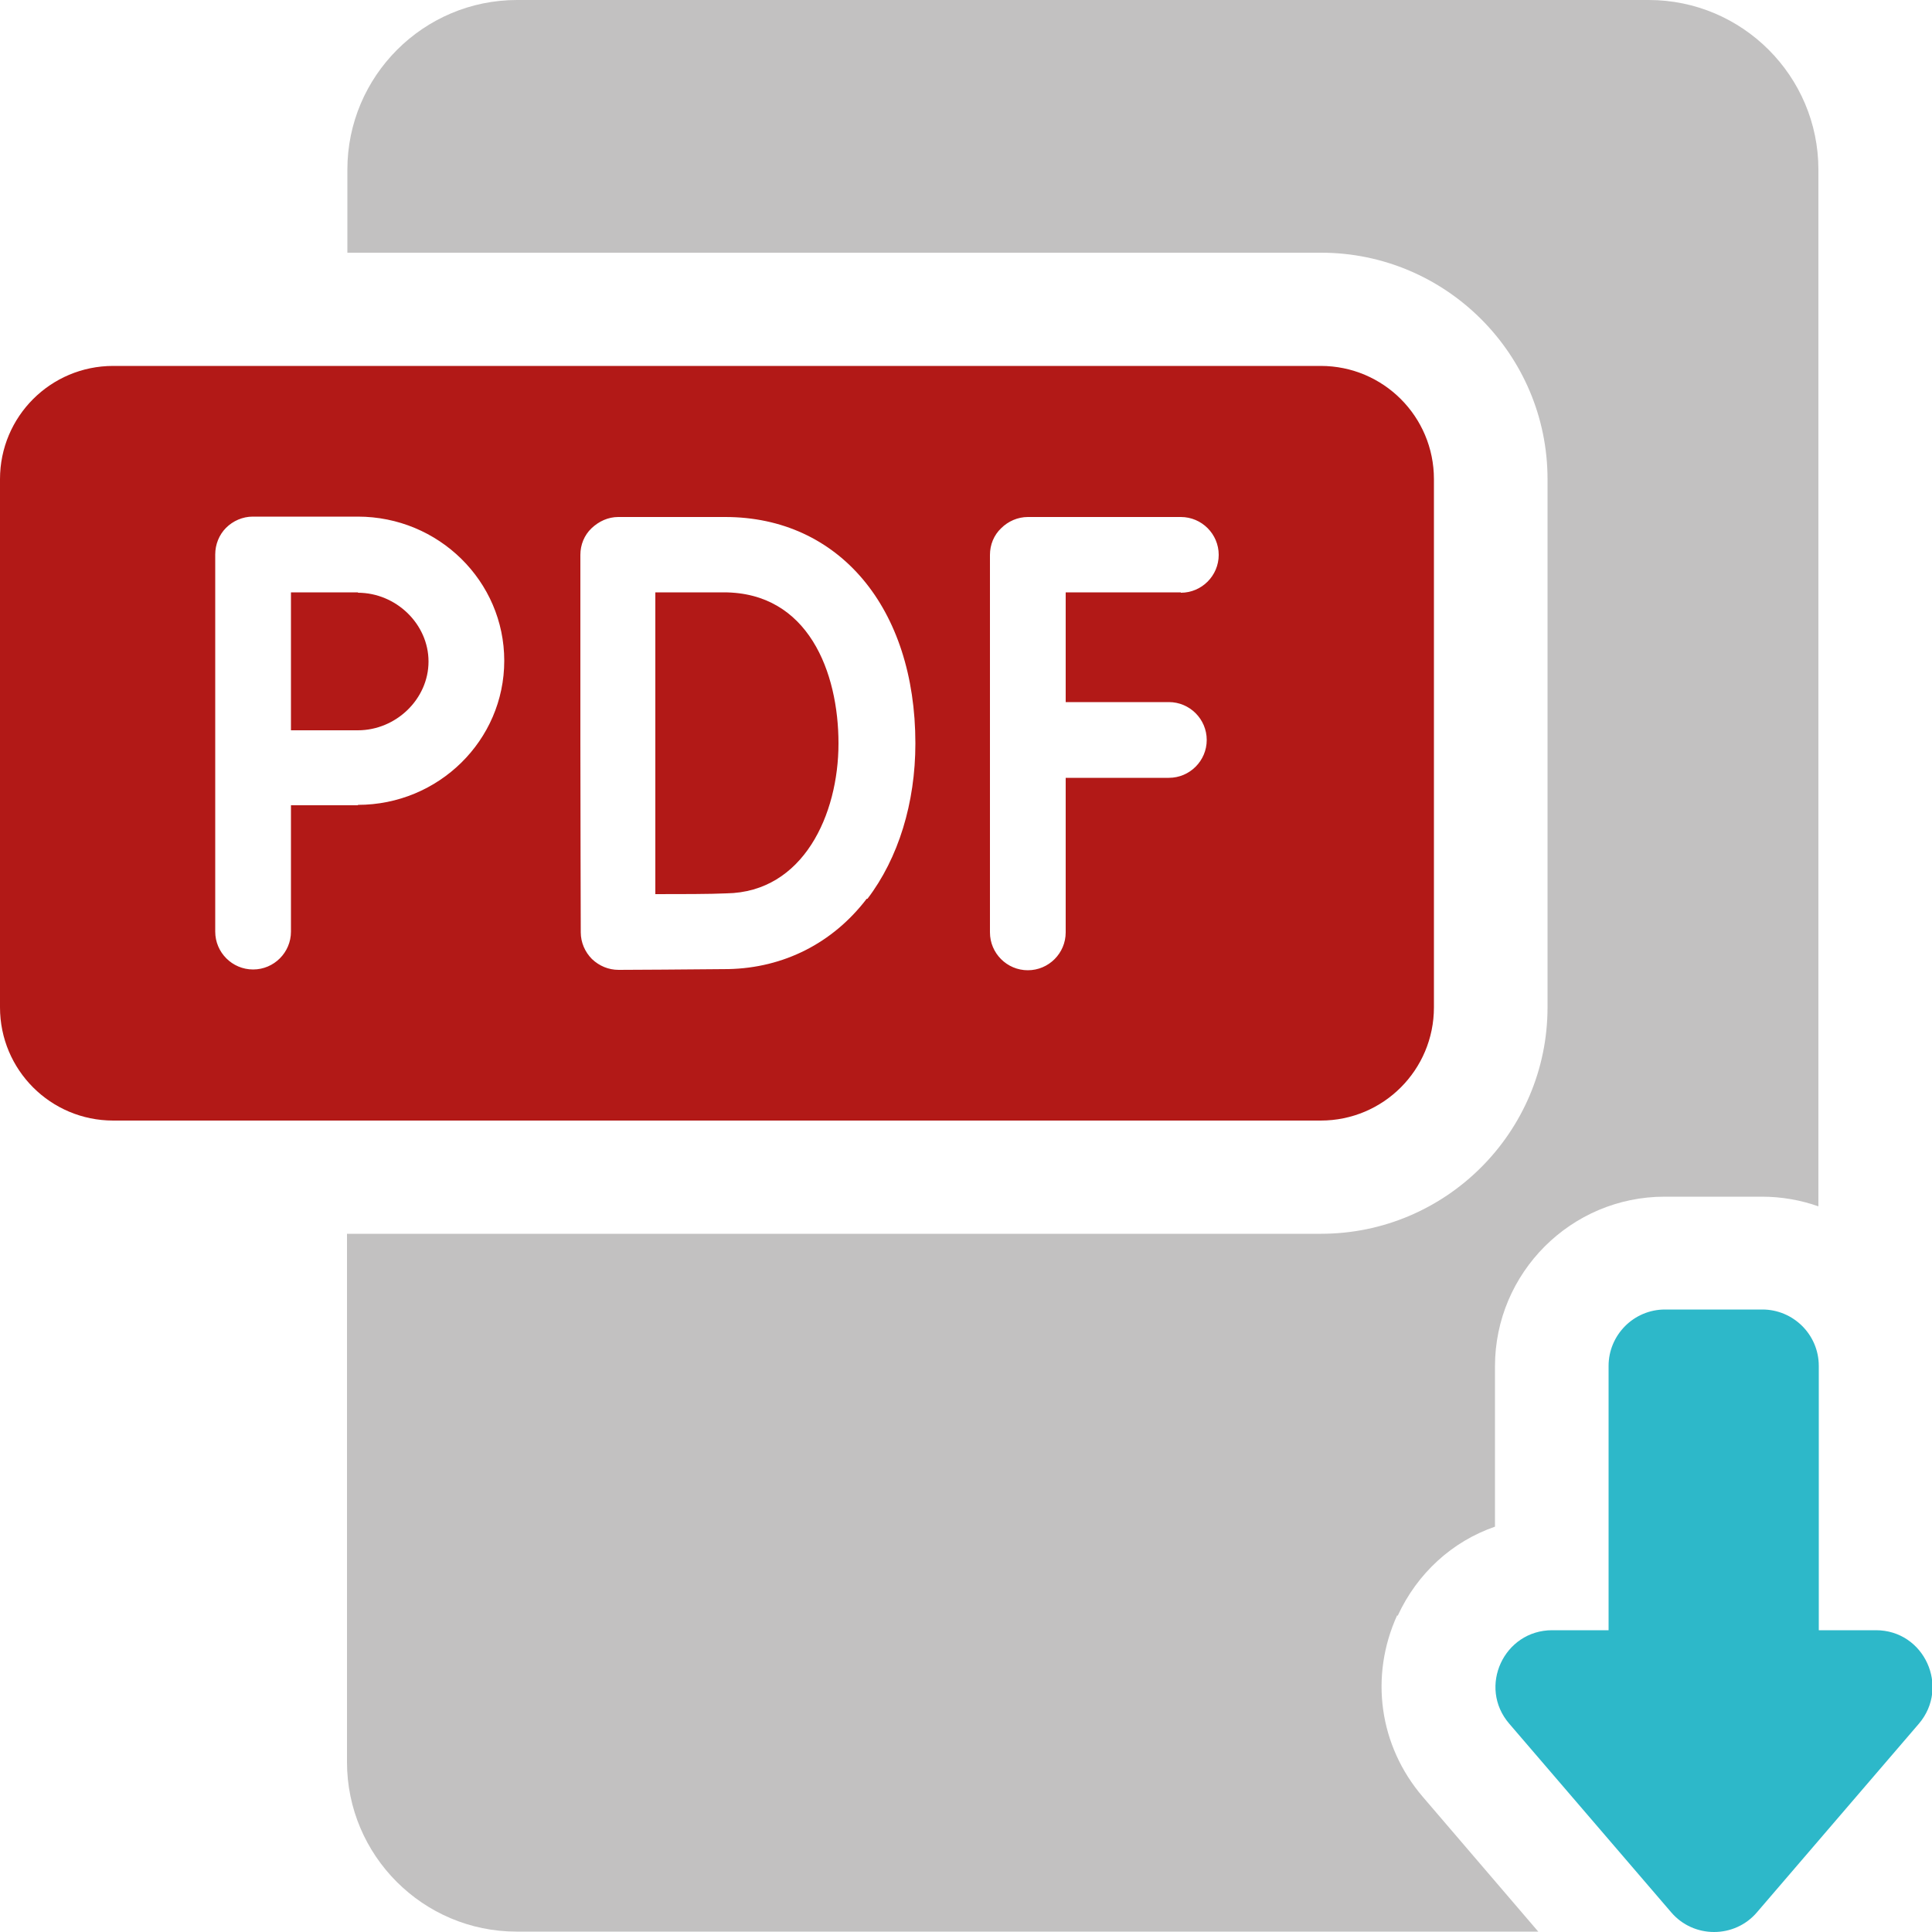
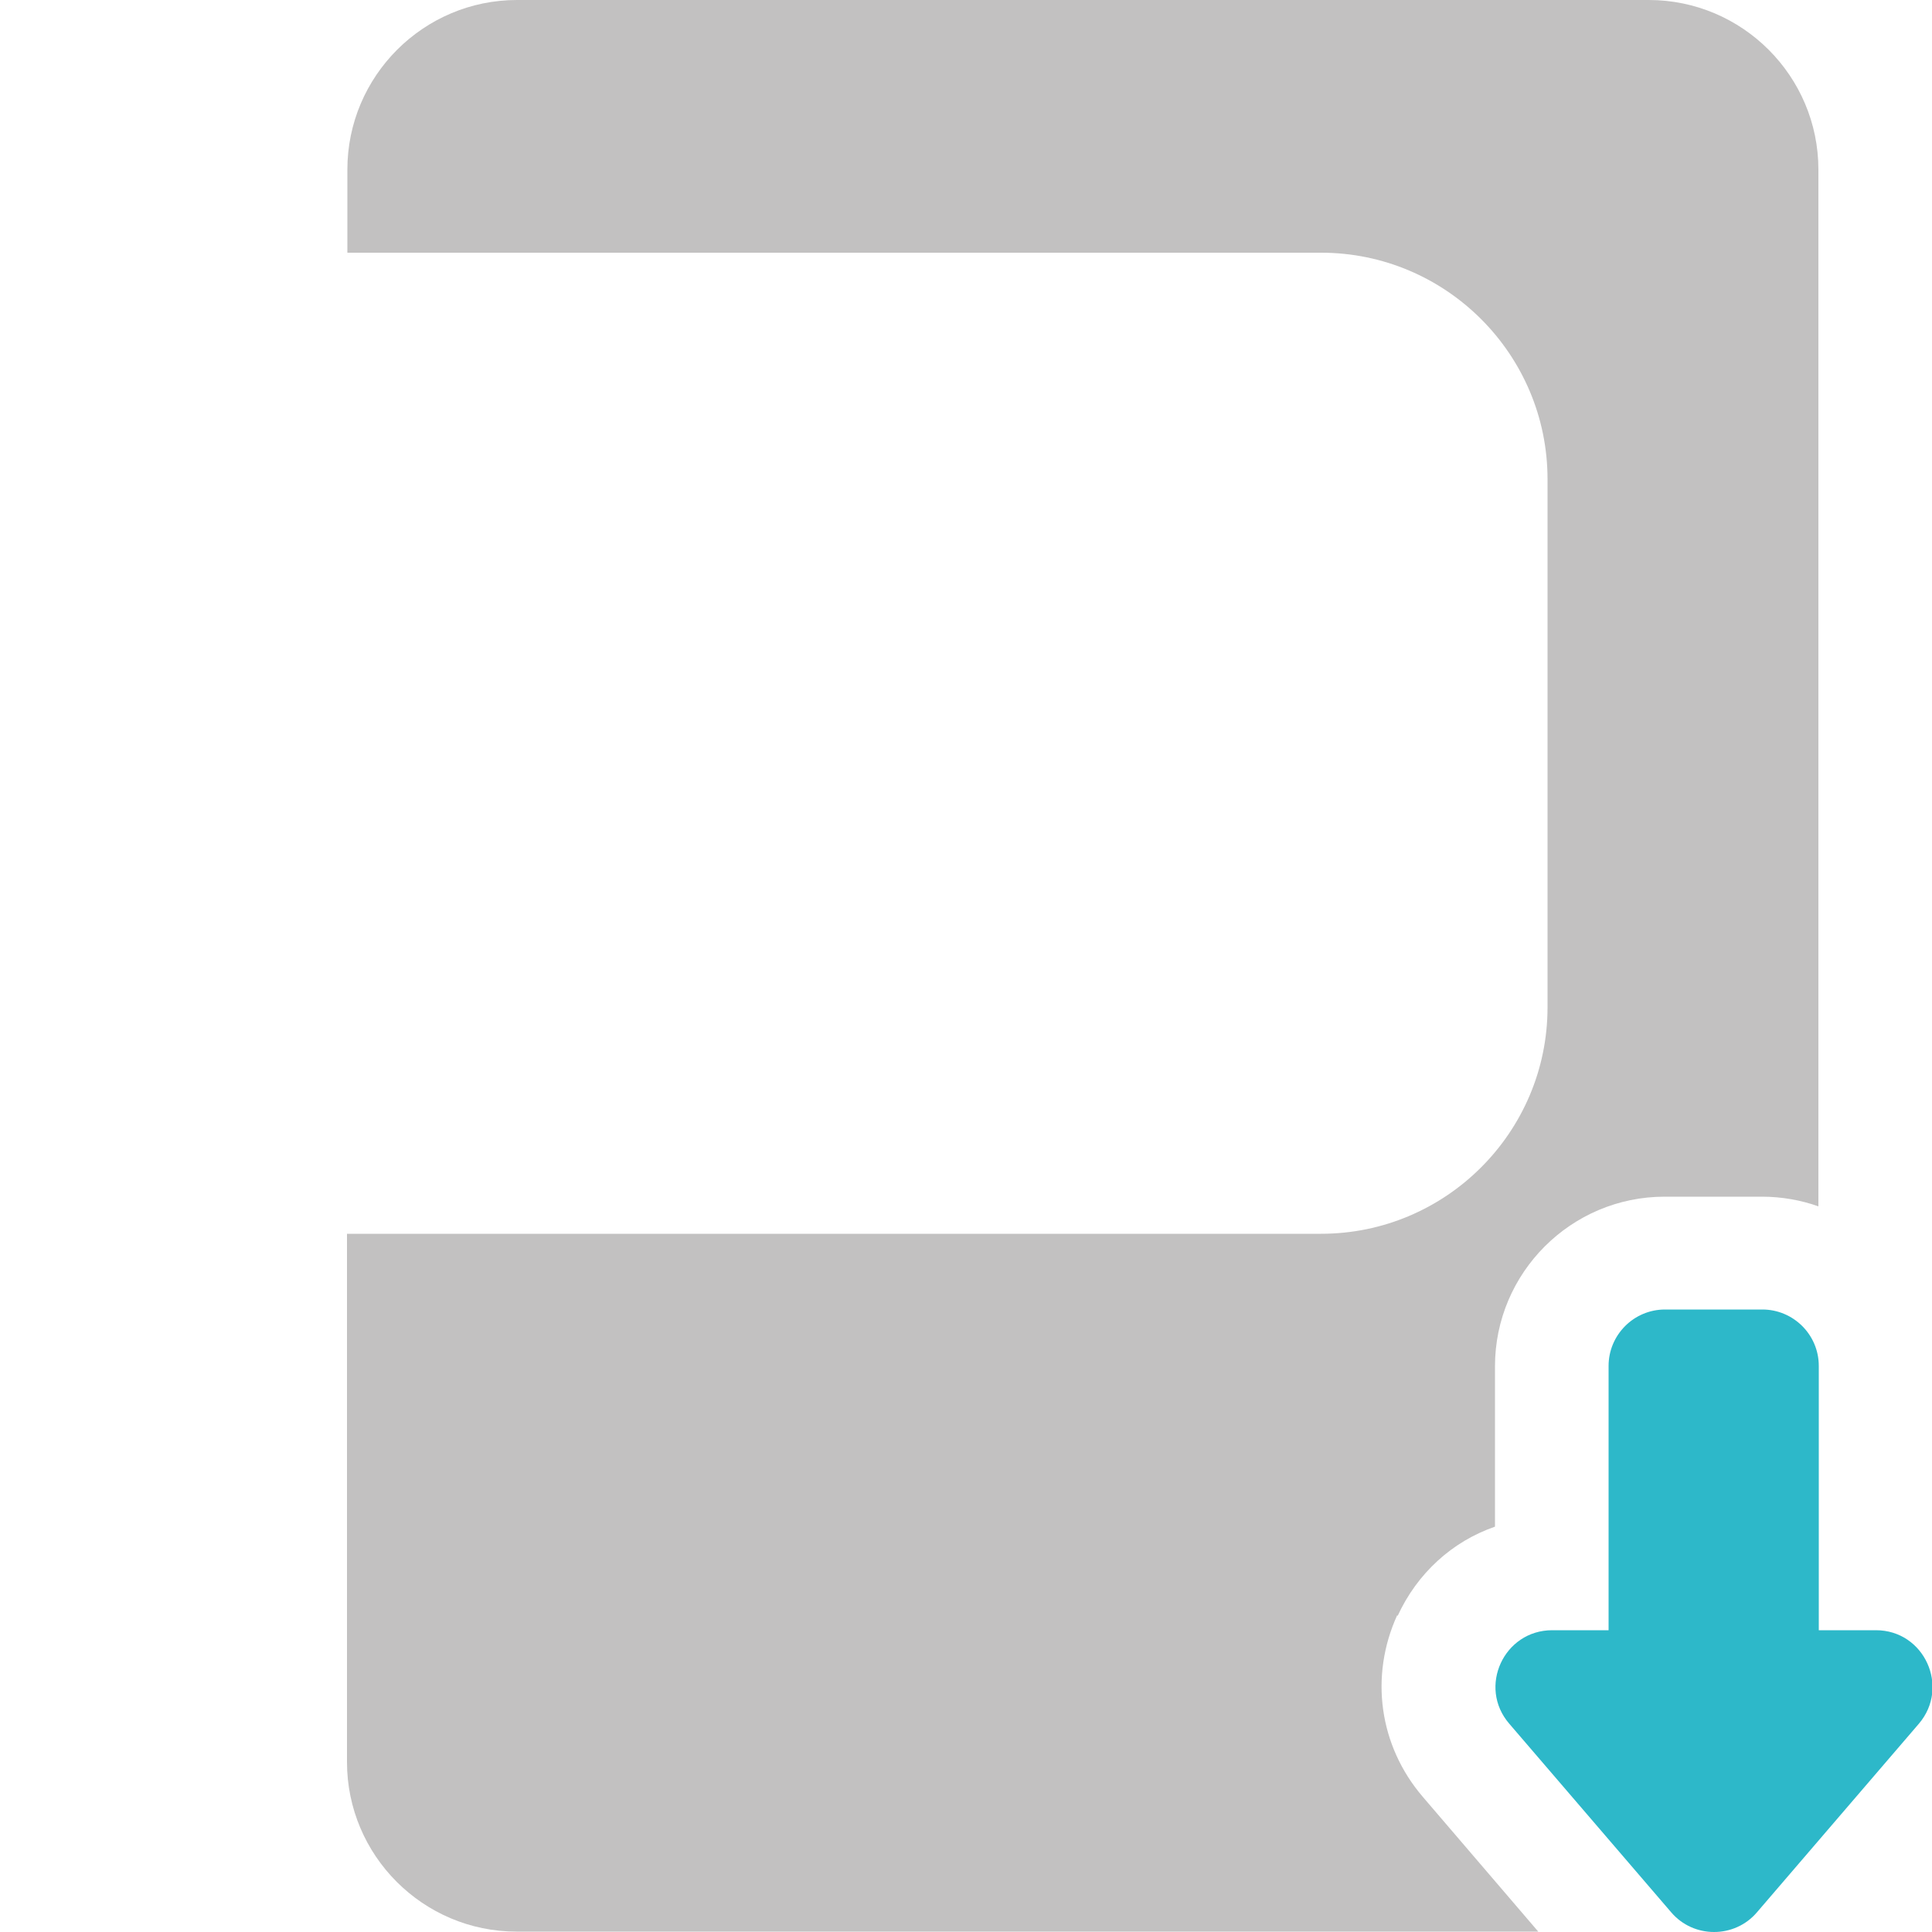
<svg xmlns="http://www.w3.org/2000/svg" id="Camada_1" data-name="Camada 1" viewBox="0 0 50 50">
  <path d="M36.17,41.82c.51-1.11,1.42-1.93,2.52-2.31v-4.15c0-2.42,1.97-4.39,4.39-4.39h2.52c.51,0,1.01.09,1.46.25V4.39c0-2.42-1.97-4.39-4.39-4.39H13.38c-2.42,0-4.39,1.97-4.39,4.39v2.15h25.2c3.23,0,5.86,2.63,5.86,5.86v13.67c0,3.23-2.63,5.86-5.86,5.86H8.98v13.67c0,2.42,1.97,4.39,4.39,4.39h26.44l-2.99-3.49c-1.13-1.32-1.38-3.12-.66-4.7h0Z" fill="#c2c1c1" />
  <path d="M48.53,42.19h-1.46v-6.84c0-.81-.66-1.46-1.46-1.46h-2.52c-.81,0-1.46.66-1.46,1.46v6.84h-1.46c-1.25,0-1.93,1.47-1.11,2.42l4.19,4.88c.58.68,1.64.68,2.22,0l4.19-4.88c.81-.95.14-2.42-1.11-2.42h0Z" fill="#2db8c9" />
-   <path d="M18.75,15.33h-1.79c0,1.19,0,3.14,0,3.9,0,.89,0,2.76,0,3.91.63,0,1.42,0,1.84-.02,1.99-.03,2.9-2.04,2.9-3.88s-.78-3.91-2.97-3.91Z" fill="#b21917" />
-   <path d="M9.27,15.33h-1.74c0,.65,0,1.44,0,1.78,0,.41,0,1.17,0,1.79.6,0,1.33,0,1.73,0,.99,0,1.83-.81,1.83-1.78s-.84-1.78-1.83-1.78Z" fill="#b21917" />
-   <path d="M37.11,26.07v-13.67c0-1.62-1.31-2.93-2.93-2.93H2.93c-1.62,0-2.93,1.31-2.93,2.93v13.67c0,1.62,1.31,2.93,2.93,2.93h31.25c1.62,0,2.93-1.31,2.93-2.93ZM9.27,20.84c-.4,0-1.14,0-1.74,0v3.27c0,.54-.44.98-.98.98s-.98-.44-.98-.98v-9.76c0-.26.1-.51.28-.69.18-.18.43-.29.69-.29h2.72c2.09,0,3.79,1.67,3.79,3.73s-1.7,3.73-3.79,3.73ZM22.43,23.26c-.88,1.15-2.15,1.79-3.58,1.82-.79.01-2.76.02-2.84.02h0c-.26,0-.5-.1-.69-.28-.18-.18-.29-.43-.29-.69,0-.04-.01-3.55-.01-4.9,0-1.11,0-4.87,0-4.87,0-.26.1-.51.29-.69s.43-.29.69-.29h2.77c2.94,0,4.92,2.35,4.92,5.86,0,1.54-.44,2.97-1.24,4.02h0ZM30.56,15.33h-2.98v2.84h2.67c.54,0,.98.44.98.98s-.44.98-.98.98h-2.67v4c0,.54-.44.98-.98.98s-.98-.44-.98-.98v-9.77c0-.26.1-.51.29-.69.18-.18.43-.29.69-.29h3.96c.54,0,.98.44.98.98s-.44.98-.98.98Z" fill="#b21917" />
</svg>